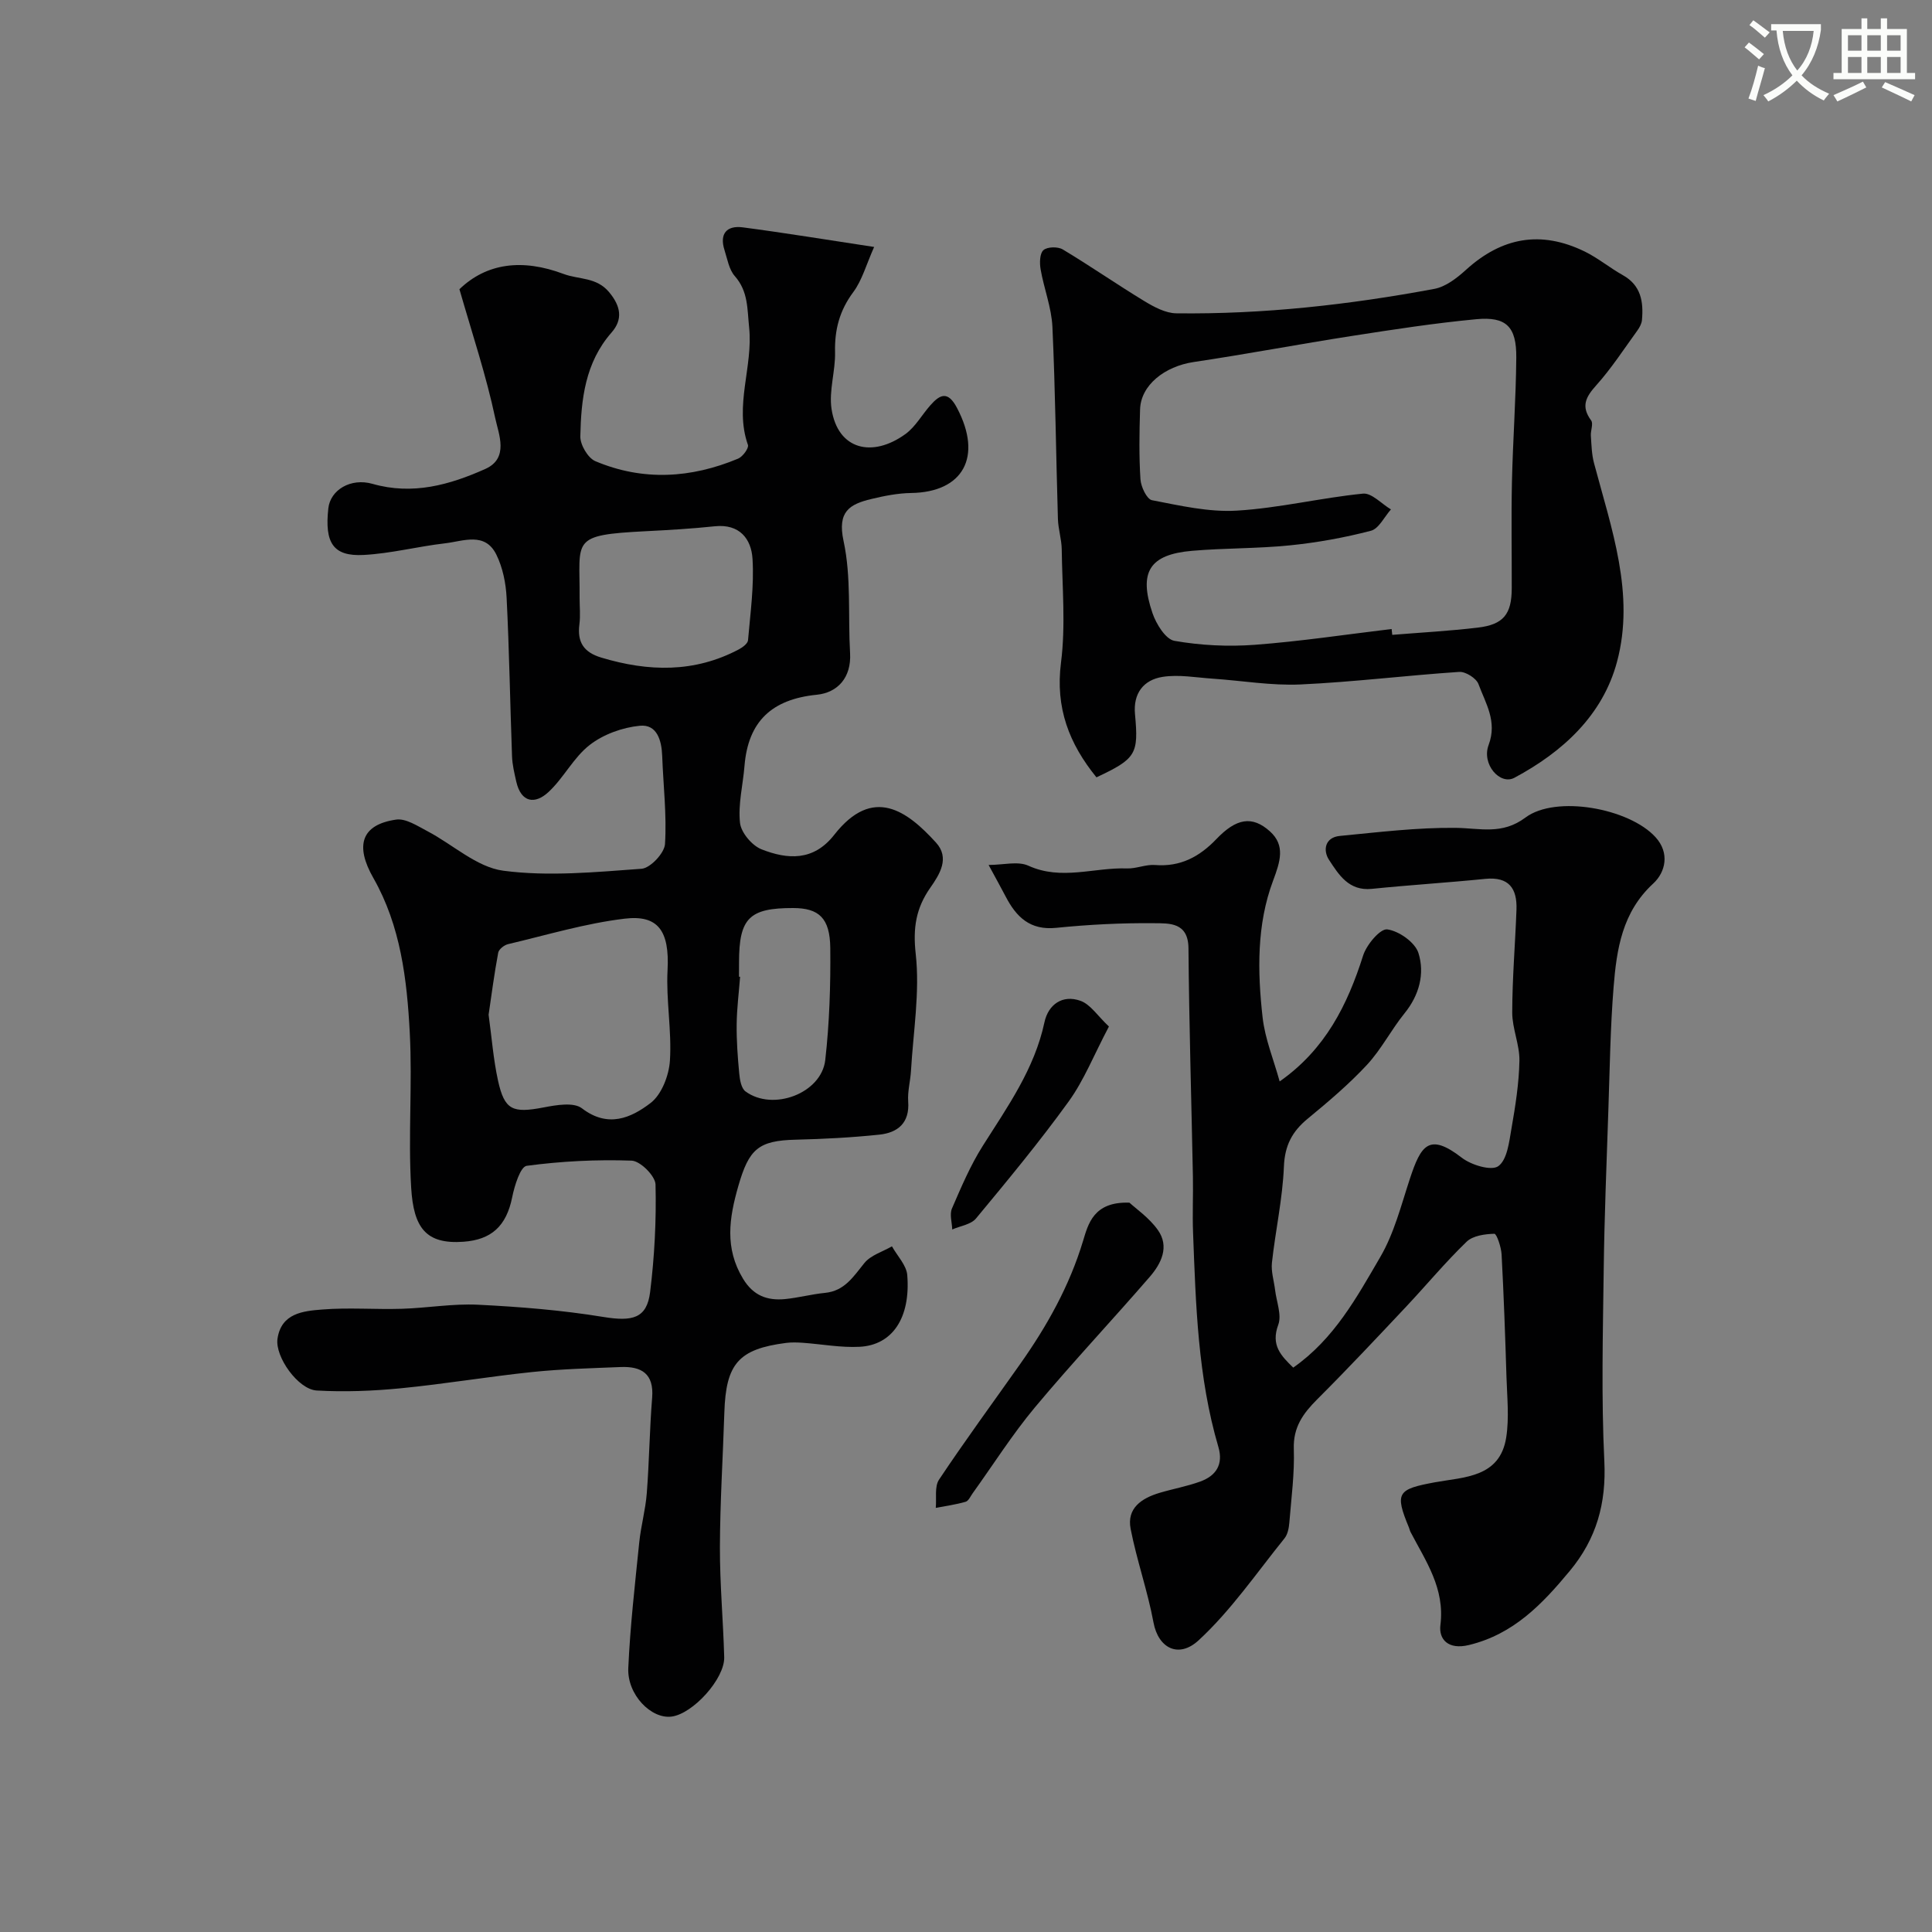
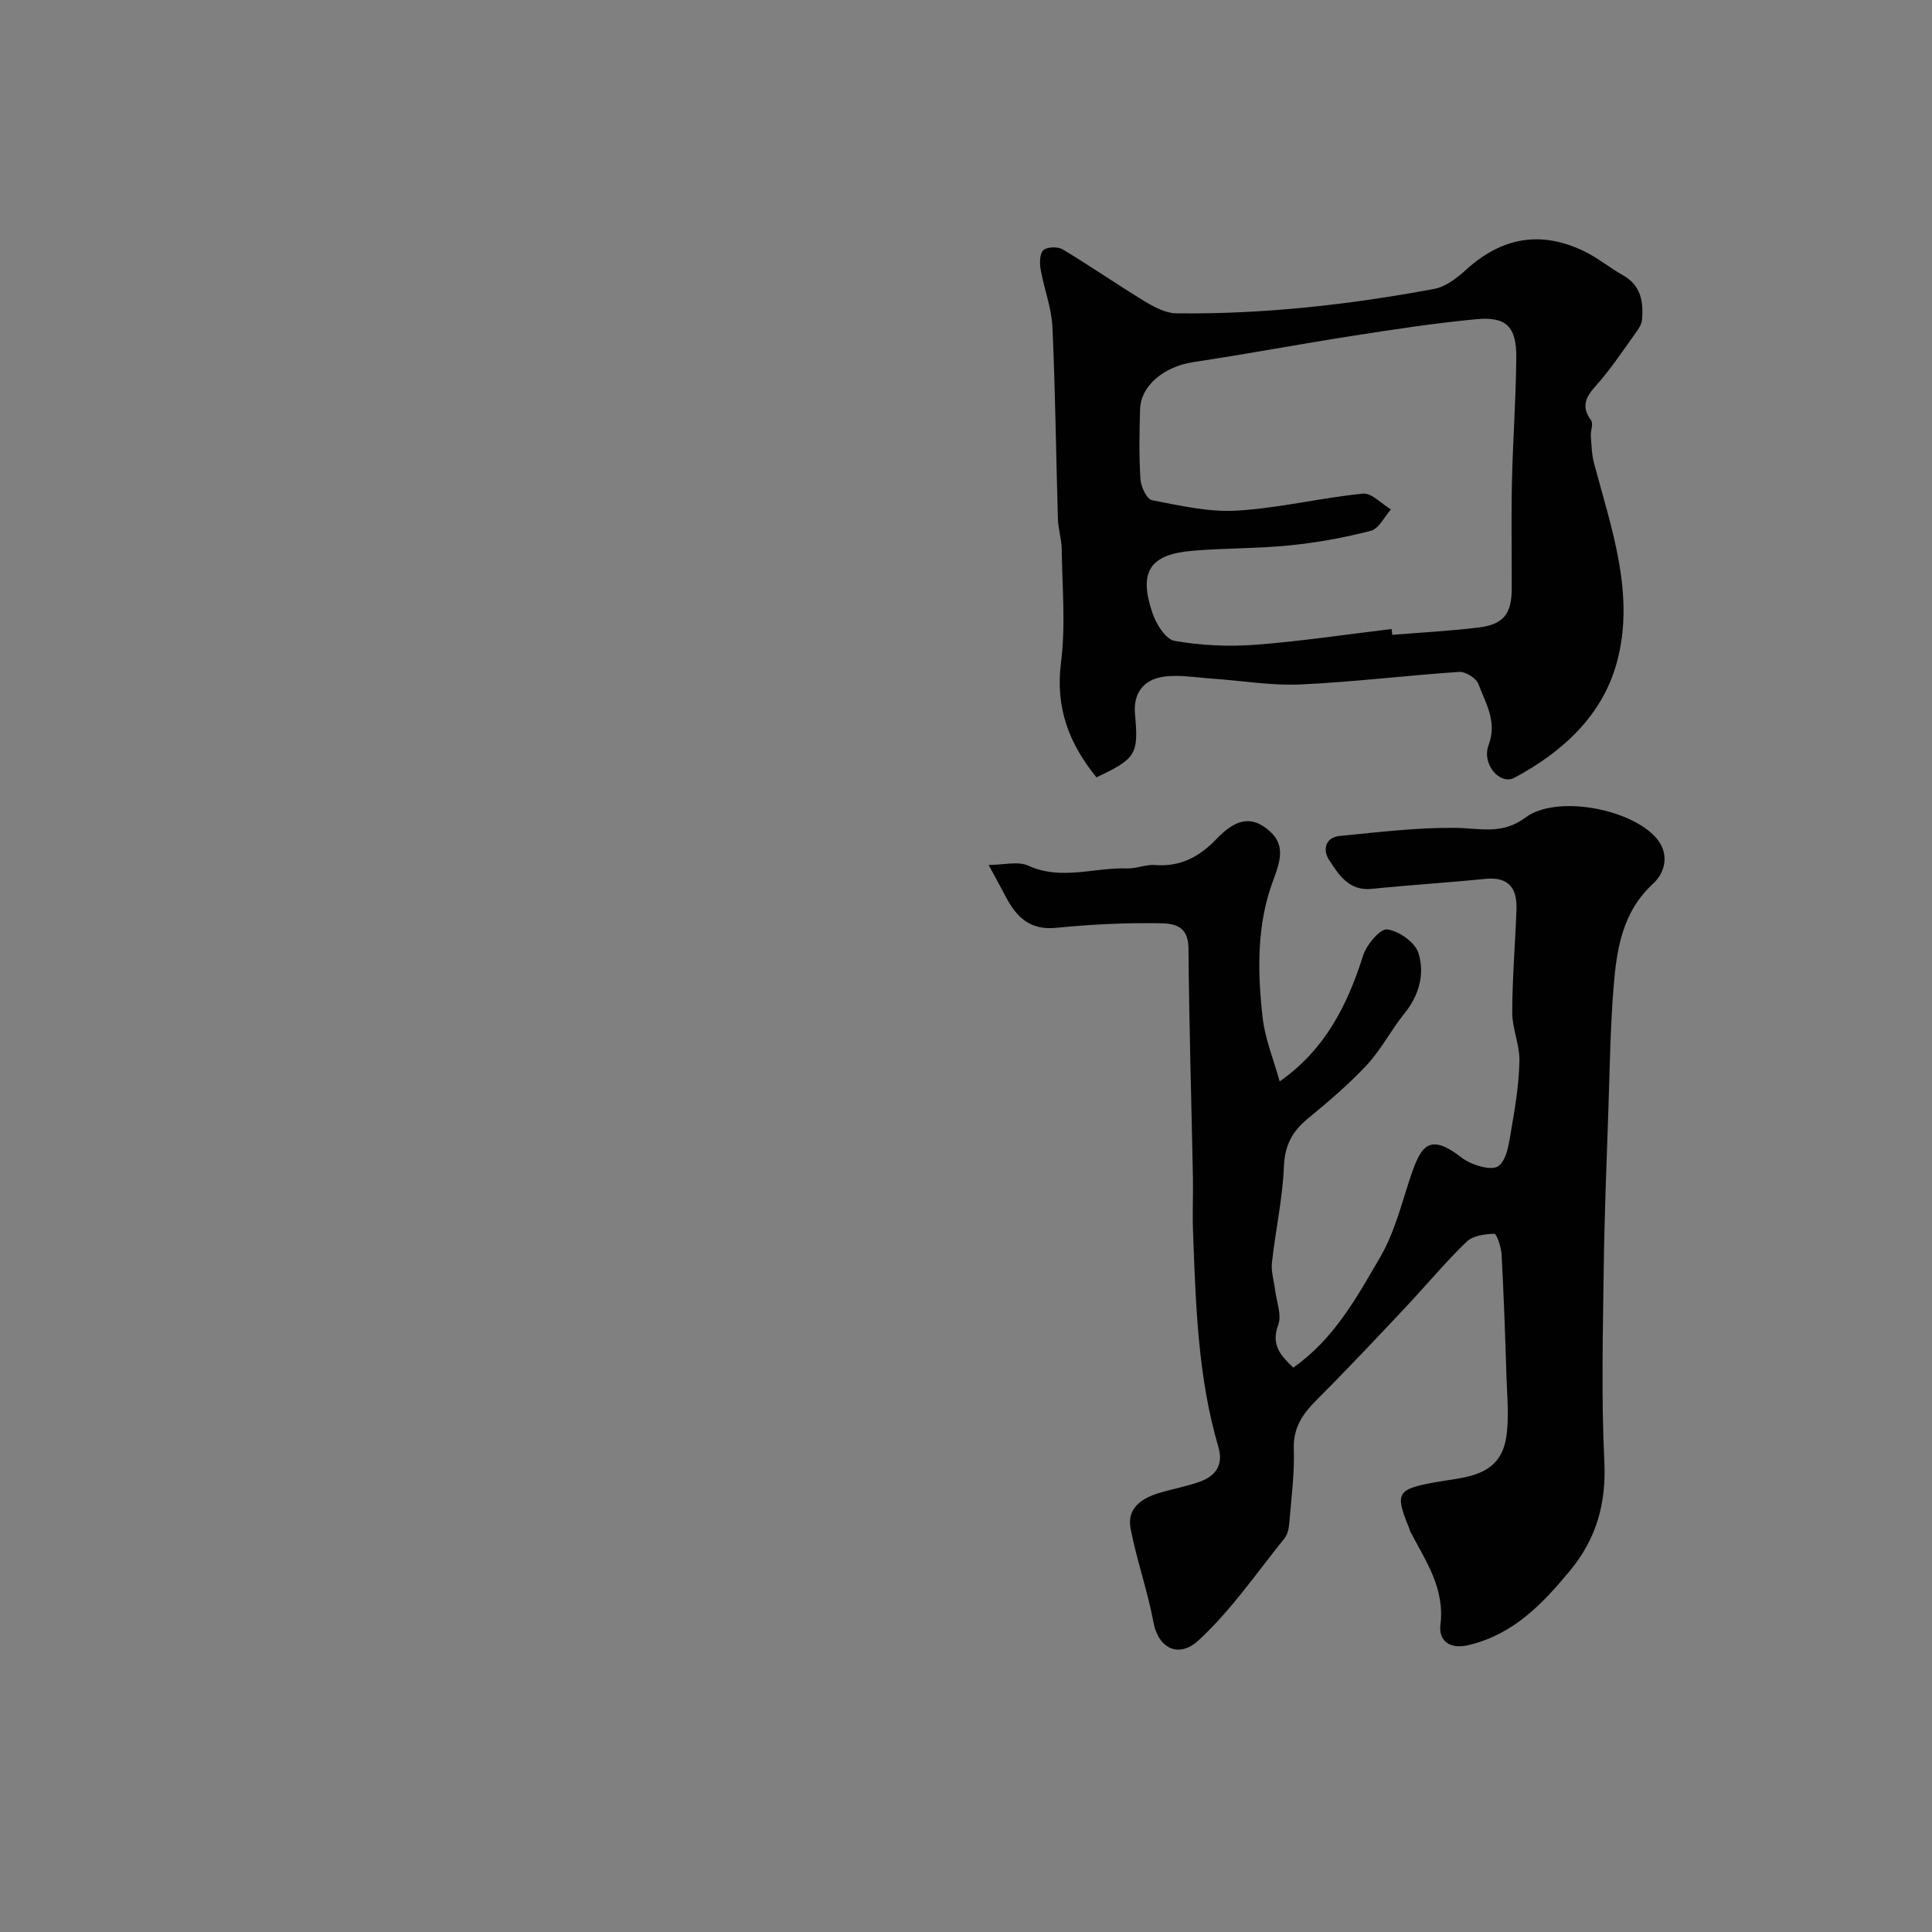
<svg xmlns="http://www.w3.org/2000/svg" enable-background="new 0 0 400 400" viewBox="0 0 400 400">
  <rect x="0" y="0" width="400" height="400" fill="#808080" stroke="none" />
-   <path d="m362.1 8.8c1.1.8 2.1 1.6 3.1 2.4l-1 1.1c-1.3-1.1-2.3-2-3-2.5zm1.9 4.8c.5.2.9.4 1.4.5-.6 2.3-1.3 4.5-1.9 6.8l-1.5-.5c.8-2.1 1.4-4.3 2-6.8zm-1-9.4c1.3.9 2.4 1.8 3.4 2.5l-1 1.1c-1.4-1.2-2.4-2.1-3.2-2.6zm3.7 2.2v-1.4h10.3v1.2c-.5 3.6-1.8 6.8-4 9.4 1.5 1.6 3.4 2.8 5.7 3.8-.3.4-.7.8-1.1 1.4-2.3-1.1-4.1-2.5-5.6-4.1-1.6 1.6-3.6 3.1-5.9 4.3-.3-.5-.7-.9-1-1.3 2.4-1.1 4.4-2.5 6-4.1-1.9-2.5-3-5.6-3.3-9.3h-1.1zm8.8 0h-6.4c.3 3.3 1.3 6 3 8.2 2-2.2 3.1-5.1 3.4-8.2z" fill="#fbfcfa" />
-   <path d="m385.3 3.8h1.3v2.2h2.8v-2.2h1.3v2.2h4.1v9.1h1.7v1.3h-16.9v-1.3h1.7v-9.1h4.1v-2.2zm.4 13.1.7 1.2c-1.8.9-3.8 1.9-6 2.9-.2-.4-.5-.8-.8-1.3 2.3-1 4.3-1.9 6.1-2.8zm-3.1-6.4h2.8v-3.2h-2.8zm0 4.6h2.8v-3.3h-2.8zm4-4.6h2.8v-3.2h-2.8zm0 4.6h2.8v-3.3h-2.8zm3.7 1.9c2.1.9 4.1 1.8 6.1 2.7l-.7 1.3c-2.2-1.1-4.2-2-6.1-2.9zm3.2-9.7h-2.8v3.2h2.8zm-2.8 7.8h2.8v-3.3h-2.8z" fill="#fbfcfa" />
  <g fill="#010102">
-     <path d="m95.12 59.88c5.62-5.41 12.99-6.38 21.57-3.16 3.17 1.19 6.8.61 9.43 3.78 2.42 2.91 2.88 5.62.49 8.35-5.46 6.22-6.3 13.81-6.46 21.49-.04 1.74 1.57 4.49 3.11 5.14 9.84 4.16 19.81 3.55 29.57-.53.95-.4 2.25-2.18 2.02-2.84-2.87-8.15 1.1-16.19.25-24.31-.4-3.8-.16-7.46-2.97-10.64-1.2-1.36-1.54-3.54-2.13-5.38-1.09-3.4.48-5.14 3.77-4.71 8.7 1.14 17.37 2.57 27.21 4.06-1.65 3.7-2.49 6.89-4.32 9.35-2.83 3.8-3.88 7.76-3.77 12.42.09 3.92-1.3 7.97-.73 11.77 1.3 8.49 8.47 10.15 15.31 5.19 2.06-1.5 3.4-3.97 5.14-5.94 2.05-2.33 3.66-3.01 5.53.54 5.36 10.16 1.24 17.45-9.49 17.61-2.75.04-5.54.59-8.24 1.24-4.5 1.08-7.08 2.57-5.76 8.7 1.62 7.49.9 15.47 1.35 23.23.29 5.07-2.6 8.17-6.9 8.6-9.3.93-14.21 5.51-14.96 14.74-.32 3.94-1.35 7.93-.93 11.78.22 2.02 2.48 4.7 4.45 5.48 5.39 2.12 10.76 2.5 15.06-3 8.04-10.27 15.14-4.9 21.07 1.61 2.9 3.19.77 6.56-1.18 9.34-2.97 4.24-3.62 8.31-3.02 13.71.88 7.93-.51 16.12-.98 24.19-.12 2.13-.73 4.26-.58 6.35.33 4.48-2.17 6.48-6 6.88-5.73.6-11.5.9-17.26 1.04-7.77.18-9.7 1.94-11.9 9.57-1.91 6.64-2.88 12.87.97 19.22 2.13 3.52 5.02 4.56 8.7 4.21 2.76-.27 5.48-1.01 8.24-1.28 4.09-.39 5.9-3.37 8.18-6.18 1.32-1.63 3.77-2.34 5.71-3.46 1.1 1.99 3.01 3.91 3.17 5.97.7 8.85-3.08 14.48-9.87 14.83-3.89.2-7.83-.55-11.75-.83-1.16-.08-2.35-.12-3.5.03-9.79 1.27-12.43 4.29-12.75 14.38-.3 9.3-.89 18.59-.92 27.89-.02 7.6.68 15.19.89 22.79.12 4.47-6.47 11.72-10.89 12.3-4.22.55-9.22-4.53-8.97-10.06.39-8.69 1.39-17.36 2.27-26.02.35-3.41 1.3-6.76 1.56-10.16.51-6.59.58-13.21 1.11-19.79.4-4.98-2.22-6.51-6.51-6.34-6.1.25-12.22.4-18.29 1.03-9.11.95-18.15 2.48-27.26 3.37-5.76.56-11.61.79-17.39.46-3.85-.22-8.65-6.98-8.12-10.7.77-5.33 5.34-5.76 9.27-6.07 5.46-.44 10.99.02 16.48-.15 5.27-.16 10.56-1.1 15.79-.84 8.67.43 17.37 1.13 25.92 2.53 6.01.98 9.01.33 9.69-5.15.91-7.37 1.3-14.85 1.12-22.27-.04-1.77-3.15-4.87-4.94-4.94-7.24-.26-14.56.11-21.74 1.07-1.29.17-2.52 4.12-2.99 6.48-1.22 6.08-4.38 8.82-10.08 9.24-7.81.57-10.34-2.91-10.84-11.17-.65-10.66.27-21.41-.29-32.08-.58-11.06-1.89-22.15-7.54-32.06-3.86-6.76-2.47-11.05 4.71-12.09 2-.29 4.41 1.31 6.45 2.38 5.28 2.76 10.23 7.47 15.73 8.2 9.38 1.24 19.1.29 28.63-.4 1.82-.13 4.74-3.24 4.86-5.12.38-6.05-.36-12.16-.58-18.25-.12-3.24-1.09-6.59-4.63-6.24-3.59.35-7.54 1.77-10.37 3.97-3.36 2.6-5.39 6.84-8.56 9.77-2.77 2.56-5.65 2.21-6.65-2.17-.39-1.73-.82-3.5-.88-5.26-.4-10.93-.57-21.87-1.12-32.79-.15-3.03-.8-6.27-2.13-8.96-2.36-4.77-6.88-2.76-10.63-2.33-5.65.65-11.24 2.12-16.89 2.41-6.26.32-8.06-2.49-7.26-9.67.42-3.78 4.62-6.35 9.16-5.05 8.29 2.37 15.96.21 23.34-3.09 4.96-2.22 2.76-7.2 2.05-10.53-1.87-8.82-4.74-17.39-7.41-26.68zm6.04 150.21c.64 4.64.98 9.21 1.95 13.64 1.35 6.13 3.03 6.78 9.45 5.55 2.6-.5 6.22-1.13 7.93.19 5.39 4.13 10.17 1.98 14.2-1.1 2.29-1.75 3.81-5.7 4.01-8.77.4-6.21-.82-12.52-.49-18.75.44-8.23-2.04-11.47-8.87-10.65-8.15.97-16.14 3.39-24.17 5.28-.79.19-1.89 1.06-2.02 1.76-.81 4.32-1.38 8.68-1.99 12.85zm18.84-86.31c0 1.83.19 3.68-.04 5.48-.48 3.7.9 5.8 4.54 6.89 9.75 2.93 19.27 3.18 28.5-1.72.76-.41 1.81-1.19 1.87-1.87.48-5.61 1.28-11.27.93-16.86-.25-4.11-2.67-7.28-7.81-6.74-4.74.5-9.5.78-14.26 1.02-15.79.8-13.63 1.69-13.73 13.8zm33 78.44c.08 0 .15.01.23.01-.25 3.29-.68 6.57-.71 9.86-.04 3.38.21 6.78.53 10.15.12 1.3.41 3.07 1.29 3.72 5.67 4.19 15.73.41 16.52-6.49.87-7.69 1.12-15.48 1.04-23.22-.07-6.21-2.38-8.24-7.68-8.25-9.1-.02-11.21 2.1-11.21 11.23-.01 1-.01 2-.01 2.99z" />
    <path d="m267.75 283.15c8.5-5.95 13.17-14.59 18.01-22.88 2.88-4.92 4.33-10.72 6.14-16.22 2.3-6.95 3.95-9.61 10.77-4.34 1.96 1.51 6.12 2.76 7.54 1.73 1.84-1.33 2.24-5.01 2.72-7.77.81-4.64 1.56-9.36 1.65-14.05.06-3.32-1.49-6.65-1.49-9.98.01-7.1.62-14.2.88-21.3.16-4.38-1.55-6.87-6.46-6.38-7.82.79-15.68 1.27-23.5 2.07-4.74.48-6.83-2.92-8.84-5.99-1.32-2-.85-4.68 2.23-4.97 7.99-.77 16.01-1.76 24.01-1.67 5.03.06 9.57 1.49 14.41-2.13 6.29-4.71 21.5-1.93 26.94 4.06 2.98 3.27 2.08 7.24-.48 9.6-6.43 5.92-7.57 13.58-8.2 21.41-.68 8.41-.79 16.86-1.08 25.3-.37 11.1-.83 22.2-.97 33.3-.17 13.19-.51 26.41.13 39.58.42 8.73-1.61 16.05-7.16 22.73-5.71 6.88-11.61 13.08-20.85 15.33-4.36 1.06-6.29-1.21-5.93-4.12.96-7.6-3.02-13.22-6.18-19.27-.15-.29-.21-.62-.33-.92-3.01-7.24-2.35-7.95 5.39-9.38 6-1.1 13.45-.94 14.75-9.31.63-4.07.18-8.32.05-12.48-.26-8.46-.56-16.92-1.01-25.37-.08-1.53-1.02-4.3-1.5-4.29-1.96.05-4.46.39-5.76 1.66-4.39 4.24-8.31 8.97-12.5 13.43-6.07 6.45-12.13 12.91-18.4 19.17-2.93 2.93-5.01 5.77-4.86 10.29.17 5.08-.52 10.2-.93 15.29-.09 1.1-.34 2.4-1 3.22-5.79 7.17-11.07 14.92-17.78 21.11-4.14 3.82-8.35 1.63-9.34-3.69-1.21-6.52-3.46-12.85-4.73-19.36-.85-4.32 2.28-6.37 5.98-7.48 2.79-.83 5.69-1.35 8.42-2.34 3.27-1.19 4.83-3.52 3.76-7.17-4.26-14.49-4.67-29.44-5.24-44.37-.15-3.85.04-7.71-.03-11.56-.31-15.77-.79-31.53-.92-47.3-.04-5.42-3.98-5.17-7.11-5.2-6.76-.07-13.56.28-20.29.96-5.42.55-8.25-2.26-10.45-6.49-.97-1.87-2.01-3.71-3.53-6.53 3.04 0 6.07-.84 8.25.16 6.84 3.11 13.62.32 20.39.56 1.93.07 3.91-.86 5.81-.71 5.24.42 9.19-1.69 12.7-5.36 4.12-4.31 7.41-4.92 11.1-1.6 3.22 2.91 2.13 6.24.65 10.2-3.41 9.08-3.24 18.8-2.17 28.33.5 4.43 2.28 8.71 3.53 13.24 9.46-6.64 14.03-15.83 17.28-26.07.71-2.24 3.54-5.6 4.99-5.41 2.42.32 5.78 2.69 6.47 4.91 1.33 4.26.17 8.7-2.89 12.47-2.77 3.42-4.81 7.47-7.78 10.67-3.75 4.03-8 7.63-12.26 11.14-3.22 2.65-4.75 5.53-4.93 9.9-.27 6.66-1.75 13.26-2.48 19.91-.2 1.85.43 3.79.66 5.7.29 2.41 1.4 5.13.65 7.16-1.57 4.23.55 6.39 3.1 8.87z" />
    <path d="m227.01 160.94c-5.66-6.97-8.54-14.38-7.34-23.77.98-7.69.25-15.61.15-23.43-.03-2.11-.73-4.2-.79-6.32-.4-13.26-.53-26.52-1.14-39.77-.19-3.99-1.75-7.9-2.44-11.88-.23-1.31-.2-3.28.58-3.98.79-.71 2.98-.76 4-.15 5.72 3.43 11.21 7.25 16.91 10.71 2 1.21 4.39 2.5 6.62 2.52 17.97.22 35.76-1.77 53.4-5.06 2.36-.44 4.68-2.24 6.54-3.93 7.45-6.77 15.51-8.22 24.57-3.82 2.77 1.35 5.19 3.38 7.89 4.89 3.81 2.12 4.33 5.53 3.99 9.32-.07.75-.5 1.53-.95 2.16-2.78 3.83-5.37 7.84-8.52 11.35-2.19 2.44-3.19 4.36-1.05 7.27.49.67-.13 2.1-.06 3.16.13 1.9.17 3.85.65 5.66 3.59 13.52 8.54 27.11 4.76 41.17-2.97 11.07-11.24 18.64-21.24 23.99-2.97 1.59-6.83-2.8-5.34-6.78 1.84-4.91-.63-8.63-2.1-12.62-.45-1.21-2.67-2.61-3.98-2.52-10.97.73-21.91 2.1-32.89 2.6-6.02.27-12.11-.79-18.16-1.2-3.46-.23-7.01-.9-10.37-.37-3.93.62-6.12 3.4-5.71 7.74.77 8.27.22 9.2-7.98 13.06zm61.11-30.71c.04.4.09.81.13 1.21 5.91-.48 11.83-.8 17.72-1.5 5.31-.63 7.01-2.78 7.02-8.13.02-7.33-.12-14.66.04-21.98.19-8.6.83-17.19.9-25.78.06-6.42-2.07-8.55-8.29-7.96-8.6.81-17.17 2.13-25.71 3.46-10.94 1.7-21.82 3.77-32.77 5.4-6.05.9-10.97 4.8-11.12 9.81-.15 4.82-.23 9.67.08 14.48.1 1.54 1.31 4.11 2.38 4.32 5.8 1.12 11.77 2.51 17.58 2.16 8.74-.52 17.37-2.65 26.11-3.52 1.8-.18 3.85 2.12 5.79 3.27-1.37 1.53-2.5 3.99-4.15 4.42-5.49 1.43-11.13 2.45-16.77 3.02-6.72.68-13.52.55-20.26 1.13-8.79.76-11.11 4.36-8.18 12.93.77 2.24 2.71 5.39 4.54 5.71 5.43.95 11.11 1.23 16.62.82 9.47-.71 18.9-2.14 28.34-3.27z" />
-     <path d="m233.84 249c1.3 1.21 4.05 3.09 5.87 5.64 2.46 3.45.73 6.95-1.67 9.72-7.85 9.07-16.09 17.82-23.78 27.03-4.68 5.61-8.61 11.84-12.89 17.79-.45.63-.85 1.58-1.46 1.75-2.01.58-4.11.87-6.17 1.26.19-1.98-.29-4.4.68-5.85 5.41-8.12 11.19-15.99 16.82-23.97 5.54-7.85 10.17-16.11 12.99-25.43 1.05-3.44 2.13-8.21 9.61-7.94z" />
-     <path d="m229.59 212.53c-3.12 5.91-5.15 11.11-8.32 15.5-6.03 8.35-12.62 16.31-19.2 24.24-1.04 1.26-3.25 1.54-4.92 2.28-.05-1.46-.58-3.13-.06-4.34 1.91-4.42 3.82-8.92 6.38-12.97 5.13-8.11 10.7-15.9 12.77-25.58.79-3.7 3.75-5.79 7.47-4.45 2.06.74 3.54 3.12 5.88 5.32z" />
  </g>
</svg>